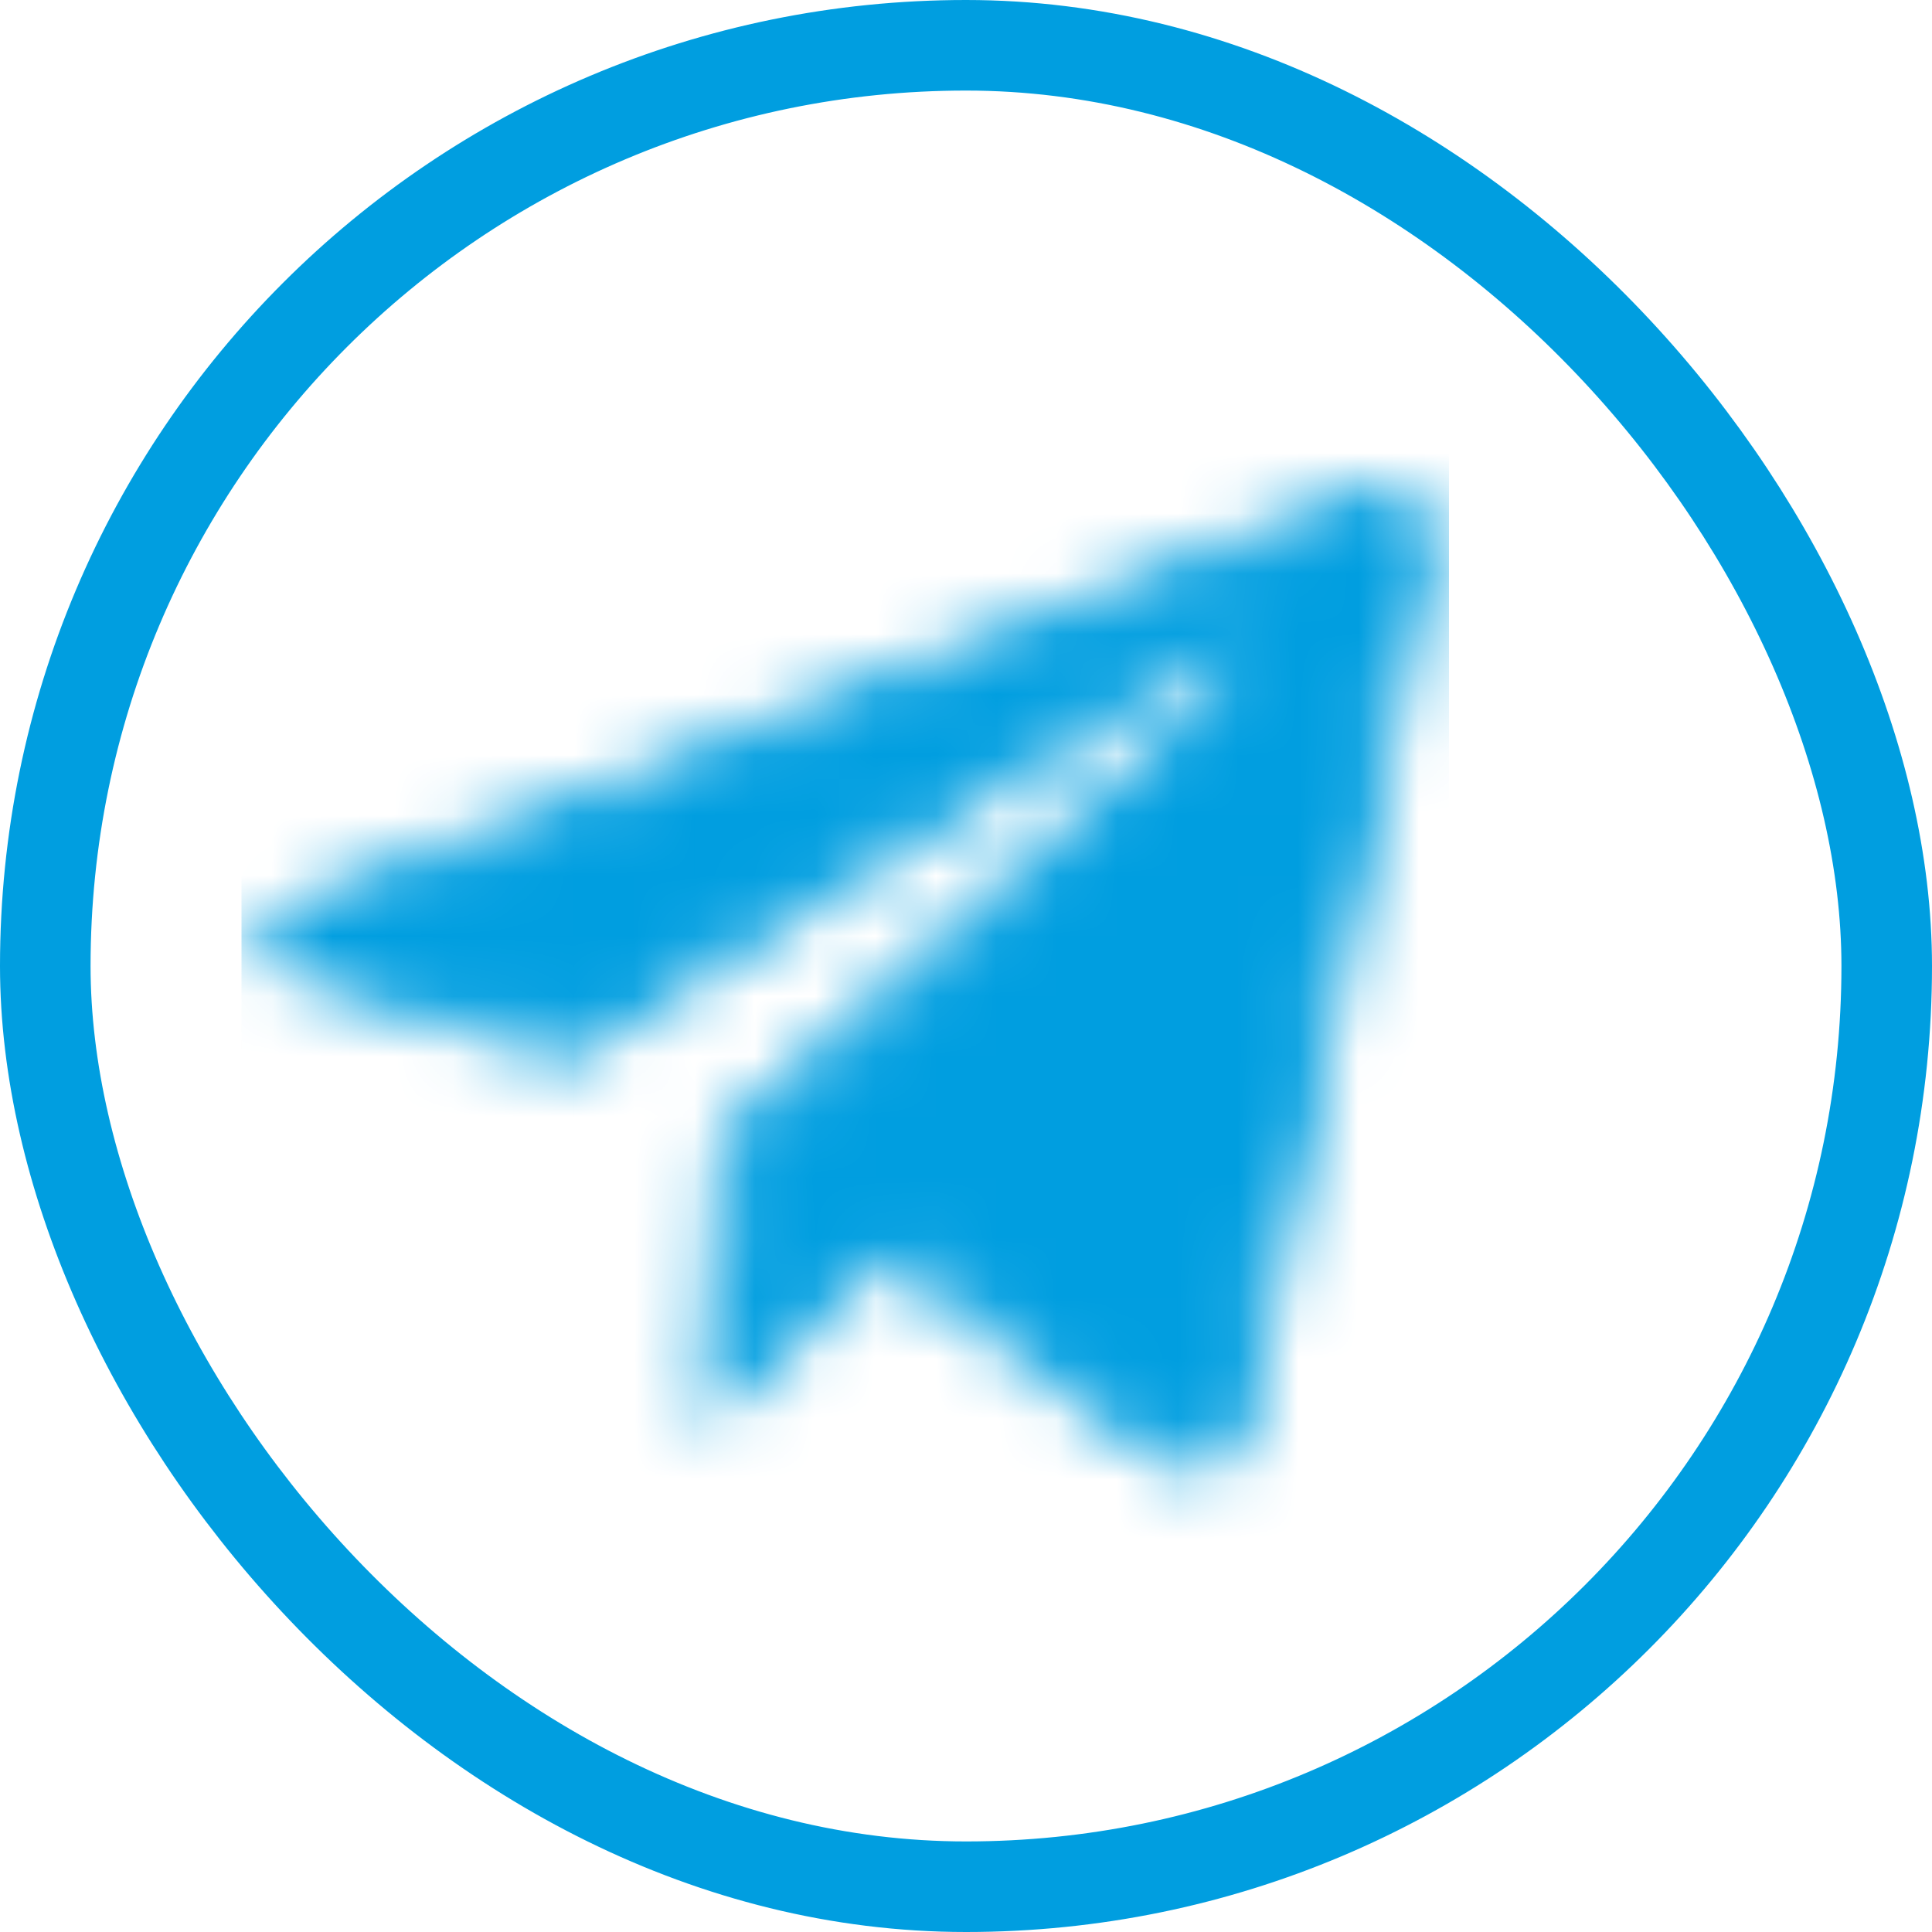
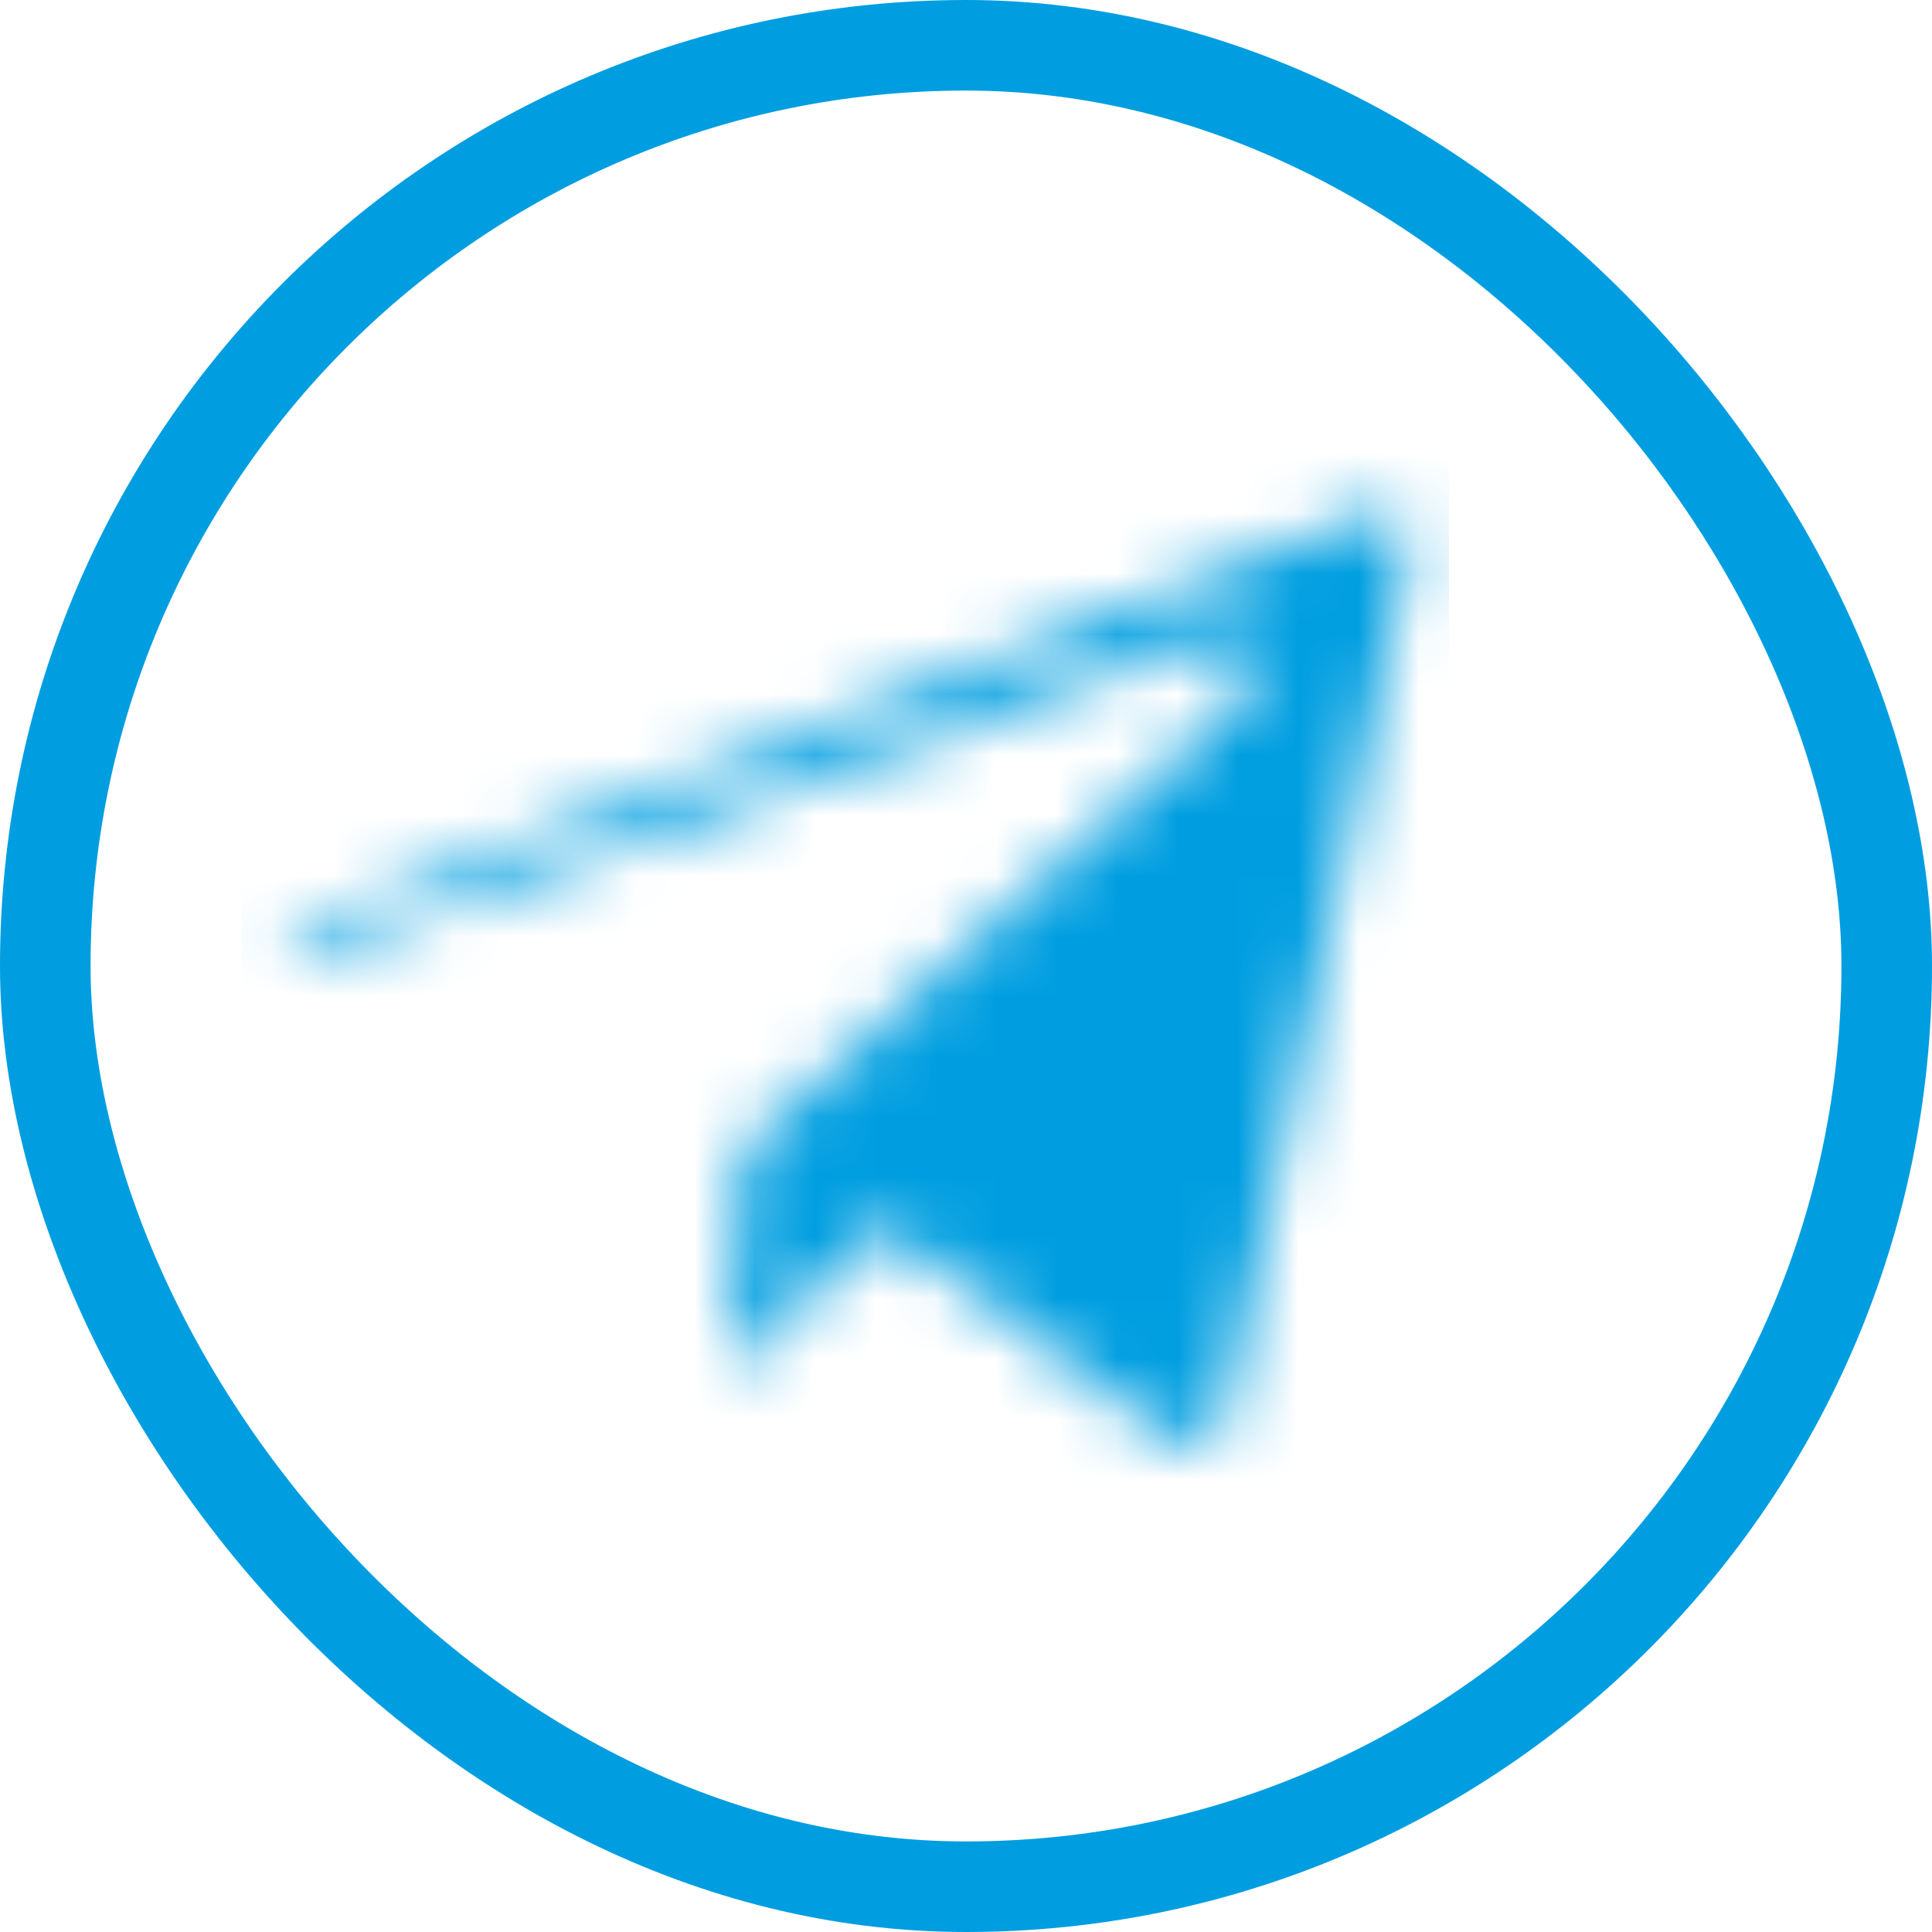
<svg xmlns="http://www.w3.org/2000/svg" width="32" height="32" viewBox="0 0 32 32" fill="none">
  <rect x="0.75" y="0.75" width="30.5" height="30.5" rx="15.25" stroke="#009EE0" stroke-width="1.5" />
  <mask id="mask0_372_24" style="mask-type:alpha" maskUnits="userSpaceOnUse" x="4" y="6" width="20" height="20">
    <g clip-path="url(#clip0_372_24)">
-       <path d="M22.574 8.553L22.585 8.548L22.596 8.543C22.872 8.418 23.065 8.478 23.166 8.575C23.271 8.678 23.396 8.939 23.266 9.458L23.264 9.464L23.263 9.472L20.327 23.305C20.237 23.742 20.085 23.887 19.986 23.932C19.886 23.977 19.688 23.989 19.338 23.802L14.89 20.516L14.606 20.306L14.351 20.552L12.203 22.642L12.202 22.642L12.199 22.647C12.152 22.693 12.104 22.738 12.056 22.782L12.307 19.023L20.475 11.65L20.477 11.648C20.591 11.547 20.74 11.377 20.749 11.148C20.754 11.018 20.711 10.891 20.627 10.792C20.559 10.712 20.47 10.652 20.371 10.619C20.216 10.572 20.052 10.566 19.895 10.602C19.727 10.639 19.566 10.705 19.42 10.796L19.413 10.799L9.337 17.157L5.095 15.833H5.093C4.89 15.771 4.777 15.7 4.723 15.65C4.714 15.641 4.706 15.632 4.698 15.622C4.723 15.575 4.757 15.535 4.798 15.502C4.901 15.412 5.073 15.305 5.34 15.197L22.574 8.553Z" fill="black" />
-       <path d="M4.692 15.613L4.694 15.617M22.574 8.553L22.585 8.548L22.596 8.543C22.872 8.418 23.065 8.478 23.166 8.575C23.272 8.678 23.396 8.939 23.266 9.458L23.264 9.464L23.263 9.472L20.327 23.305C20.236 23.742 20.085 23.887 19.986 23.932C19.886 23.977 19.688 23.989 19.338 23.802L14.89 20.516L14.606 20.306L14.351 20.552L12.203 22.642L12.202 22.642L12.199 22.647C12.152 22.693 12.104 22.738 12.056 22.782L12.307 19.023L20.475 11.65L20.477 11.648C20.591 11.547 20.74 11.377 20.749 11.148C20.754 11.018 20.711 10.891 20.627 10.792C20.559 10.712 20.47 10.652 20.371 10.619C20.216 10.572 20.052 10.566 19.895 10.602C19.727 10.639 19.566 10.705 19.42 10.796L19.413 10.799L9.337 17.157L5.095 15.833H5.093C4.89 15.771 4.777 15.7 4.723 15.65C4.714 15.641 4.706 15.632 4.698 15.622C4.723 15.575 4.757 15.535 4.798 15.502C4.901 15.412 5.073 15.305 5.34 15.197L22.574 8.553Z" stroke="black" stroke-width="0.833" />
+       <path d="M22.574 8.553L22.585 8.548L22.596 8.543C22.872 8.418 23.065 8.478 23.166 8.575C23.271 8.678 23.396 8.939 23.266 9.458L23.264 9.464L23.263 9.472L20.327 23.305C20.237 23.742 20.085 23.887 19.986 23.932C19.886 23.977 19.688 23.989 19.338 23.802L14.89 20.516L14.606 20.306L14.351 20.552L12.203 22.642L12.202 22.642L12.199 22.647C12.152 22.693 12.104 22.738 12.056 22.782L12.307 19.023L20.475 11.65L20.477 11.648C20.591 11.547 20.74 11.377 20.749 11.148C20.754 11.018 20.711 10.891 20.627 10.792C20.559 10.712 20.47 10.652 20.371 10.619C20.216 10.572 20.052 10.566 19.895 10.602C19.727 10.639 19.566 10.705 19.42 10.796L19.413 10.799L5.095 15.833H5.093C4.89 15.771 4.777 15.7 4.723 15.65C4.714 15.641 4.706 15.632 4.698 15.622C4.723 15.575 4.757 15.535 4.798 15.502C4.901 15.412 5.073 15.305 5.34 15.197L22.574 8.553Z" fill="black" />
    </g>
  </mask>
  <g mask="url(#mask0_372_24)">
    <rect x="4" y="6" width="20" height="20" fill="#009EE0" />
  </g>
  <defs>
    <clipPath id="clip0_372_24">
      <rect width="20" height="17.5" fill="white" transform="translate(4 7.25)" />
    </clipPath>
  </defs>
</svg>